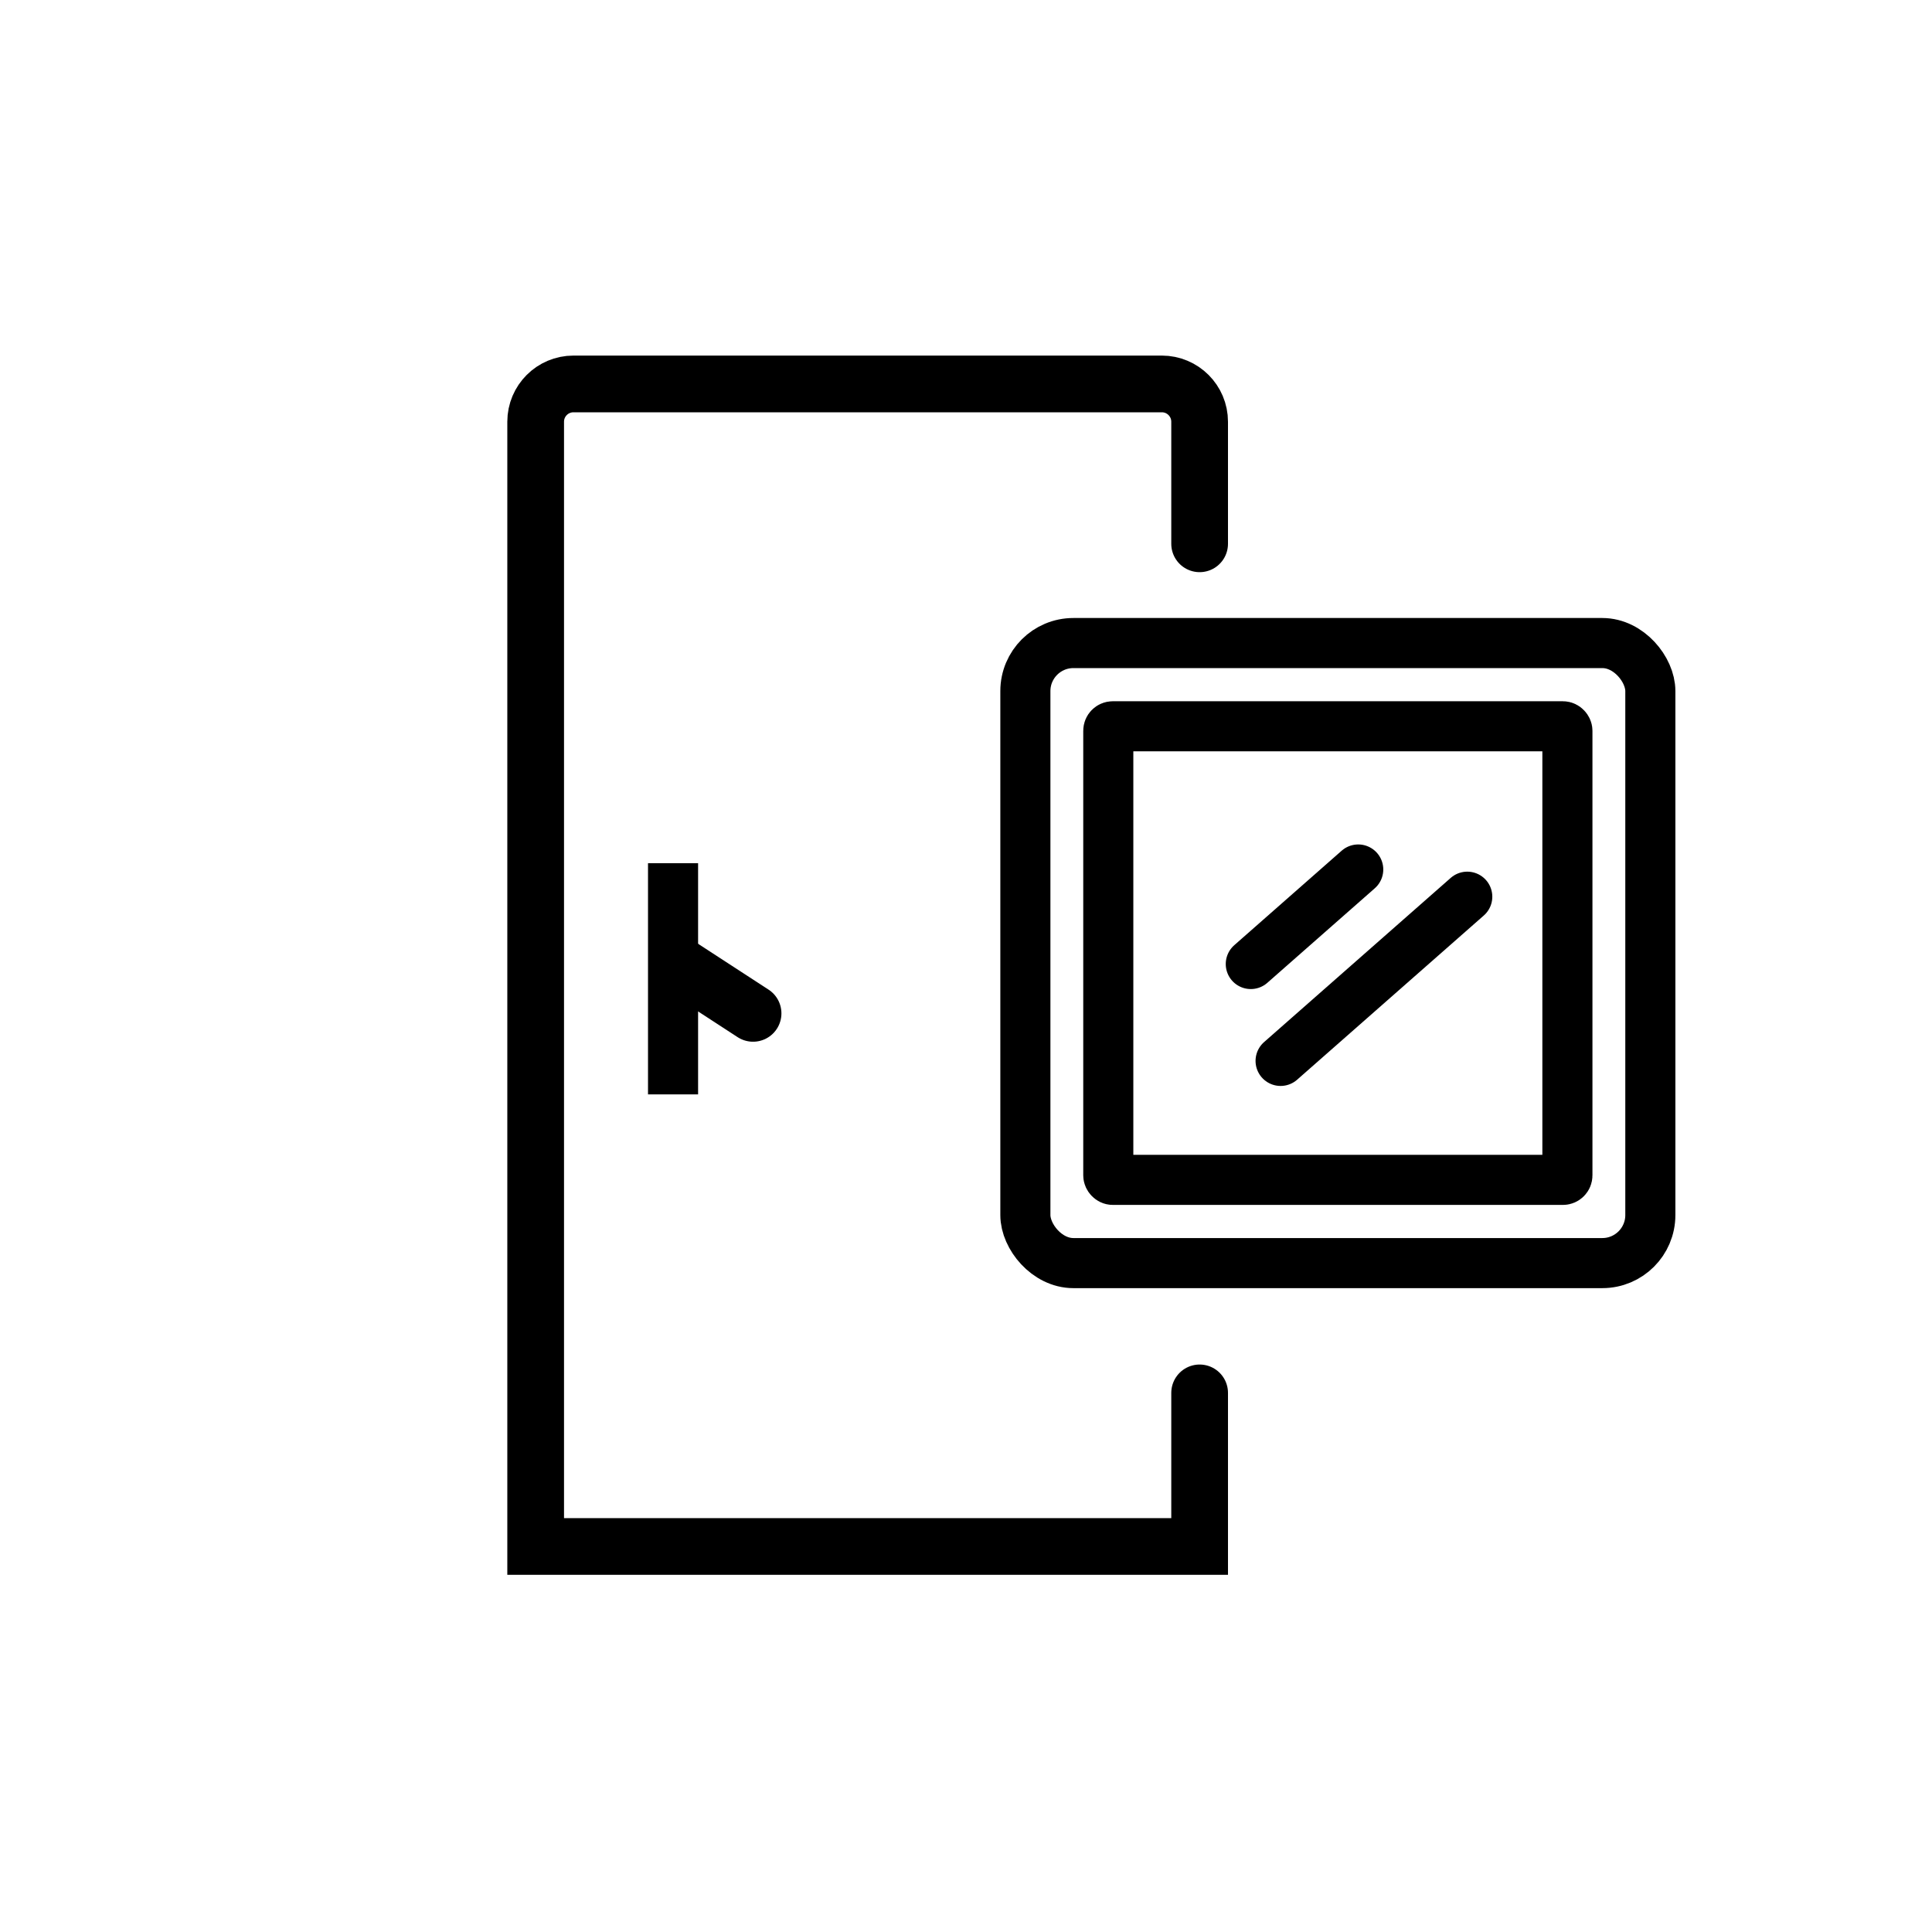
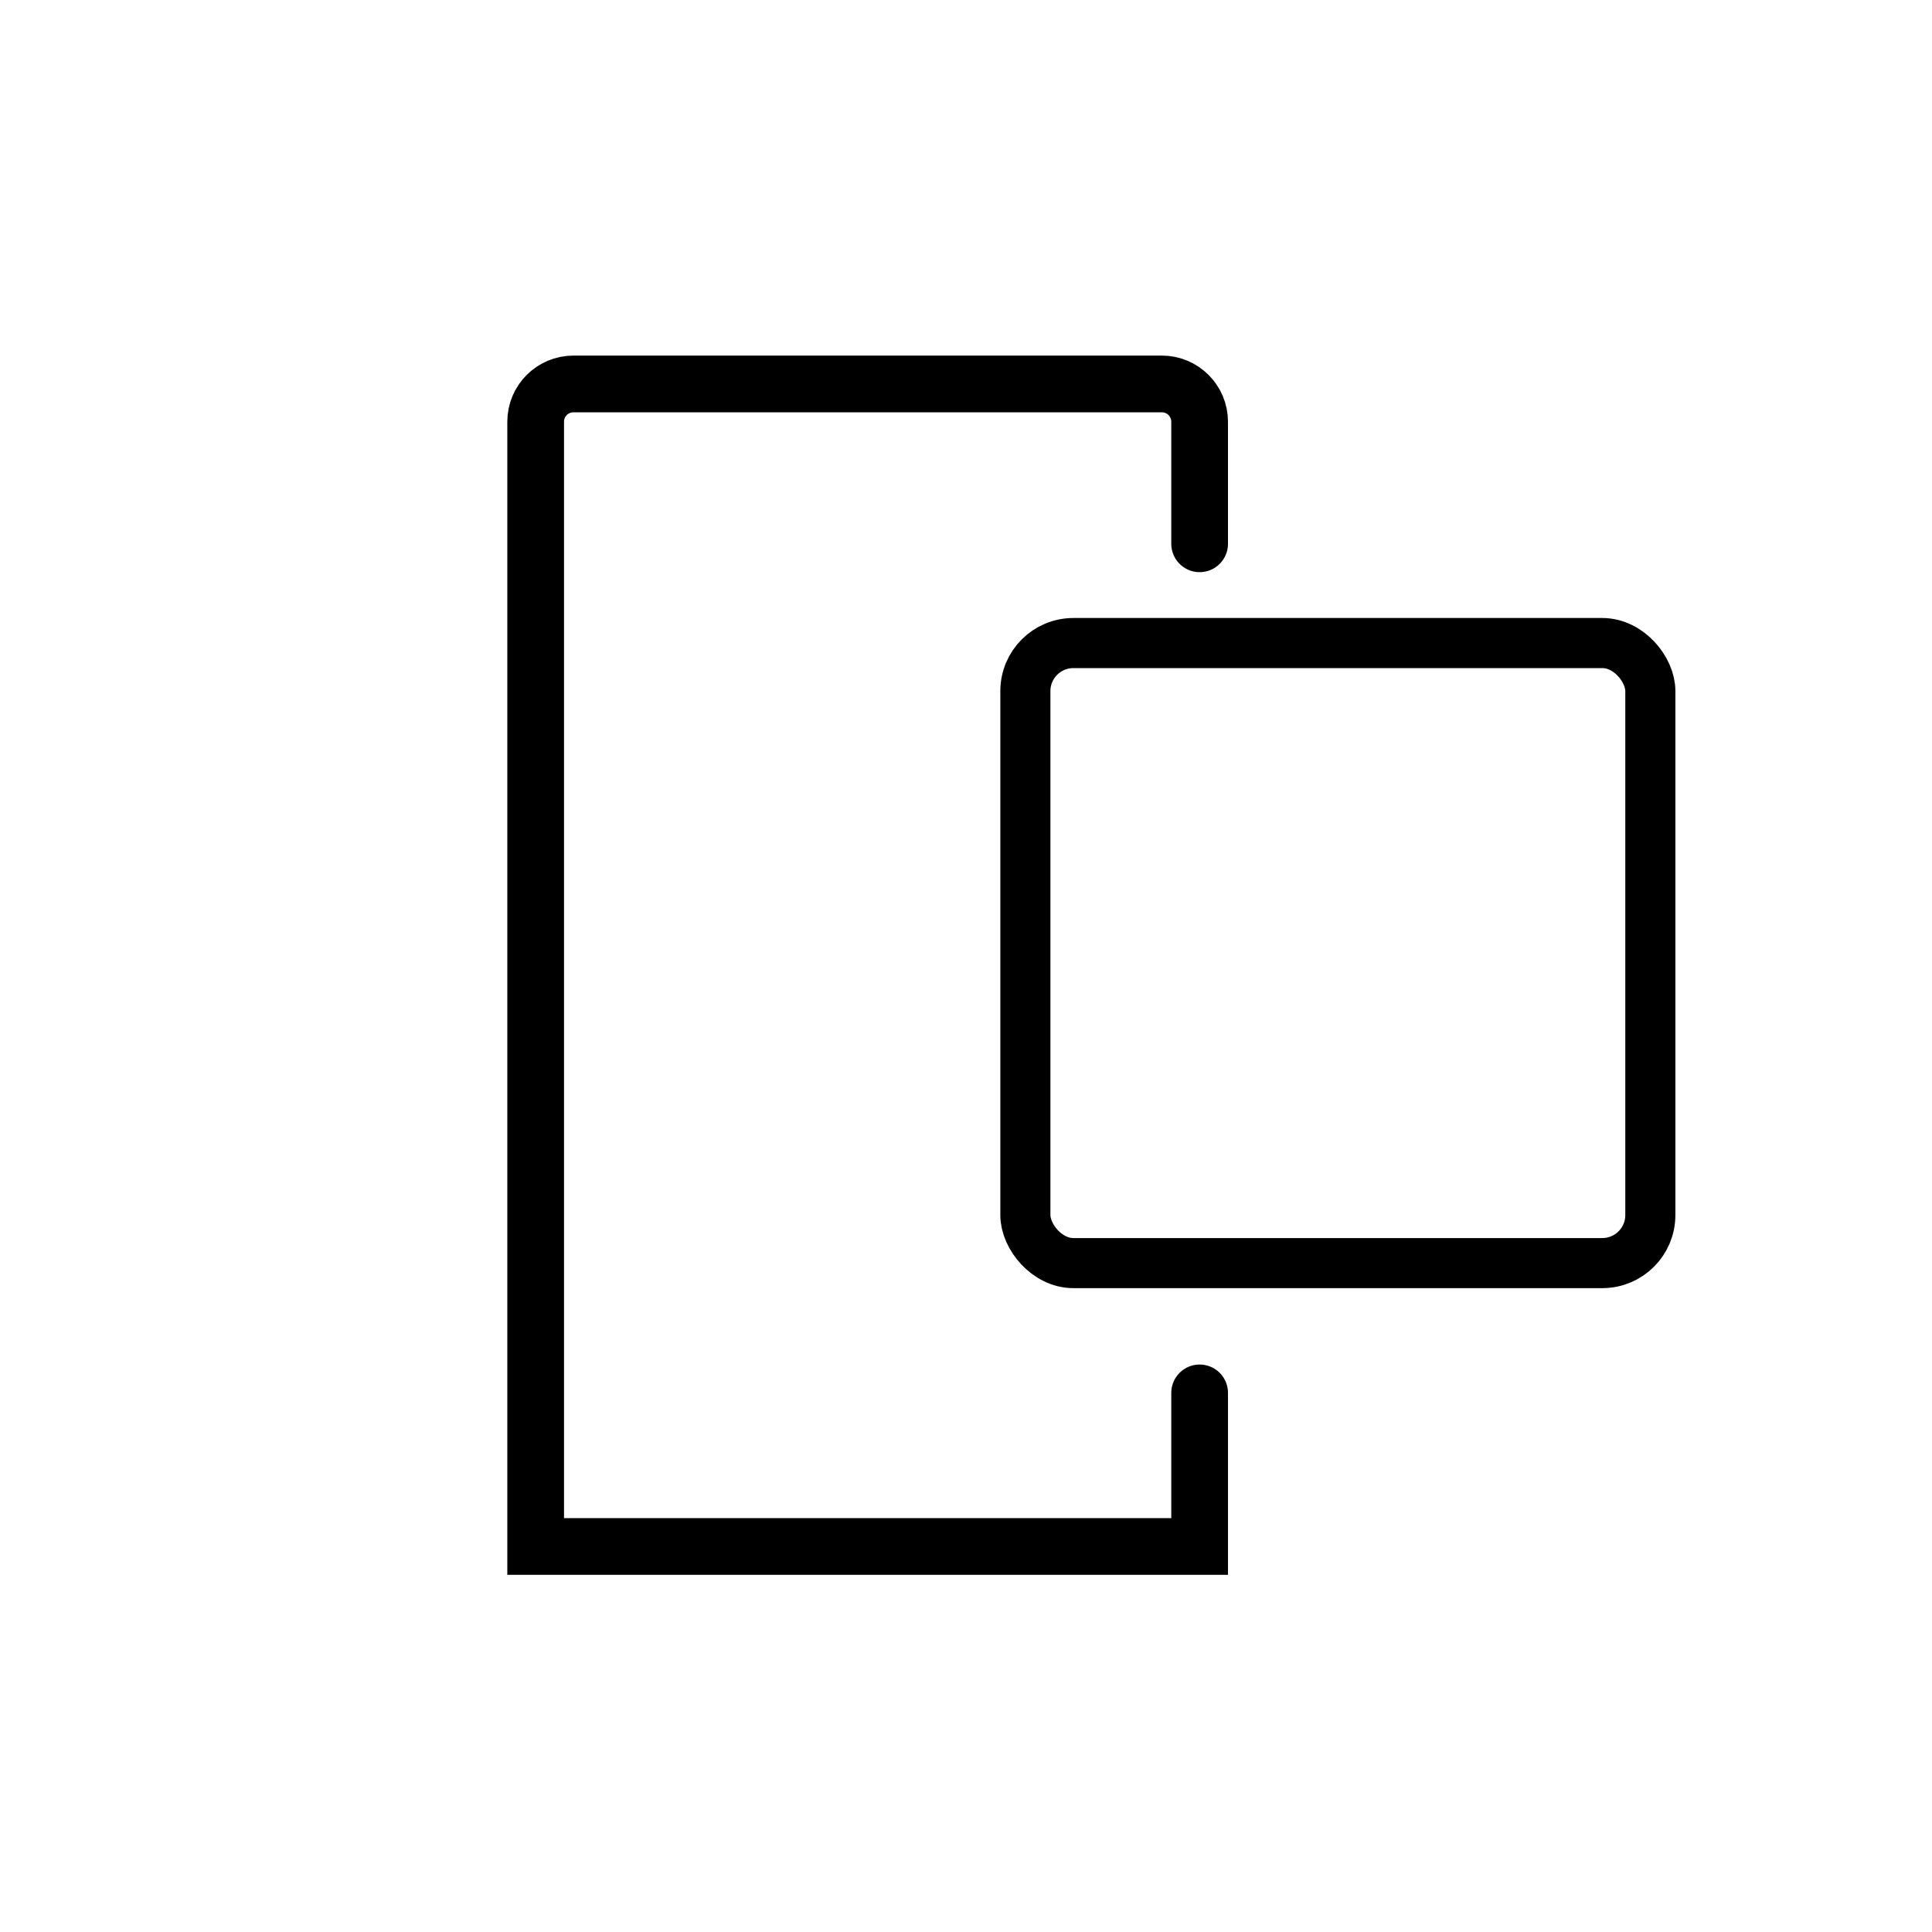
<svg xmlns="http://www.w3.org/2000/svg" id="Capa_1" data-name="Capa 1" viewBox="0 0 1080 1080">
  <defs>
    <style>
      .cls-1 {
        stroke-width: 31.7px;
      }

      .cls-1, .cls-2, .cls-3 {
        fill: none;
        stroke: #000;
        stroke-miterlimit: 10;
      }

      .cls-1, .cls-3 {
        stroke-linecap: round;
      }

      .cls-2, .cls-3 {
        stroke-width: 28px;
      }
    </style>
  </defs>
  <path class="cls-1" d="M670.6,778.63v85.86h-371.16V235.75c0-11.67,9.46-21.13,21.13-21.13h328.9c11.67,0,21.13,9.46,21.13,21.13v68.24" />
  <rect class="cls-3" x="573.19" y="359.47" width="349.36" height="346.61" rx="26.84" ry="26.84" />
-   <rect class="cls-3" x="619.54" y="406" width="256.65" height="253.56" rx="2.51" ry="2.51" />
-   <line class="cls-3" x1="699.2" y1="538.89" x2="759.26" y2="486.05" />
-   <line class="cls-3" x1="715.86" y1="593.05" x2="820.21" y2="501.26" />
-   <line class="cls-2" x1="376.24" y1="482.54" x2="376.24" y2="611.77" />
-   <line class="cls-1" x1="420.97" y1="566.48" x2="378.31" y2="538.73" />
</svg>